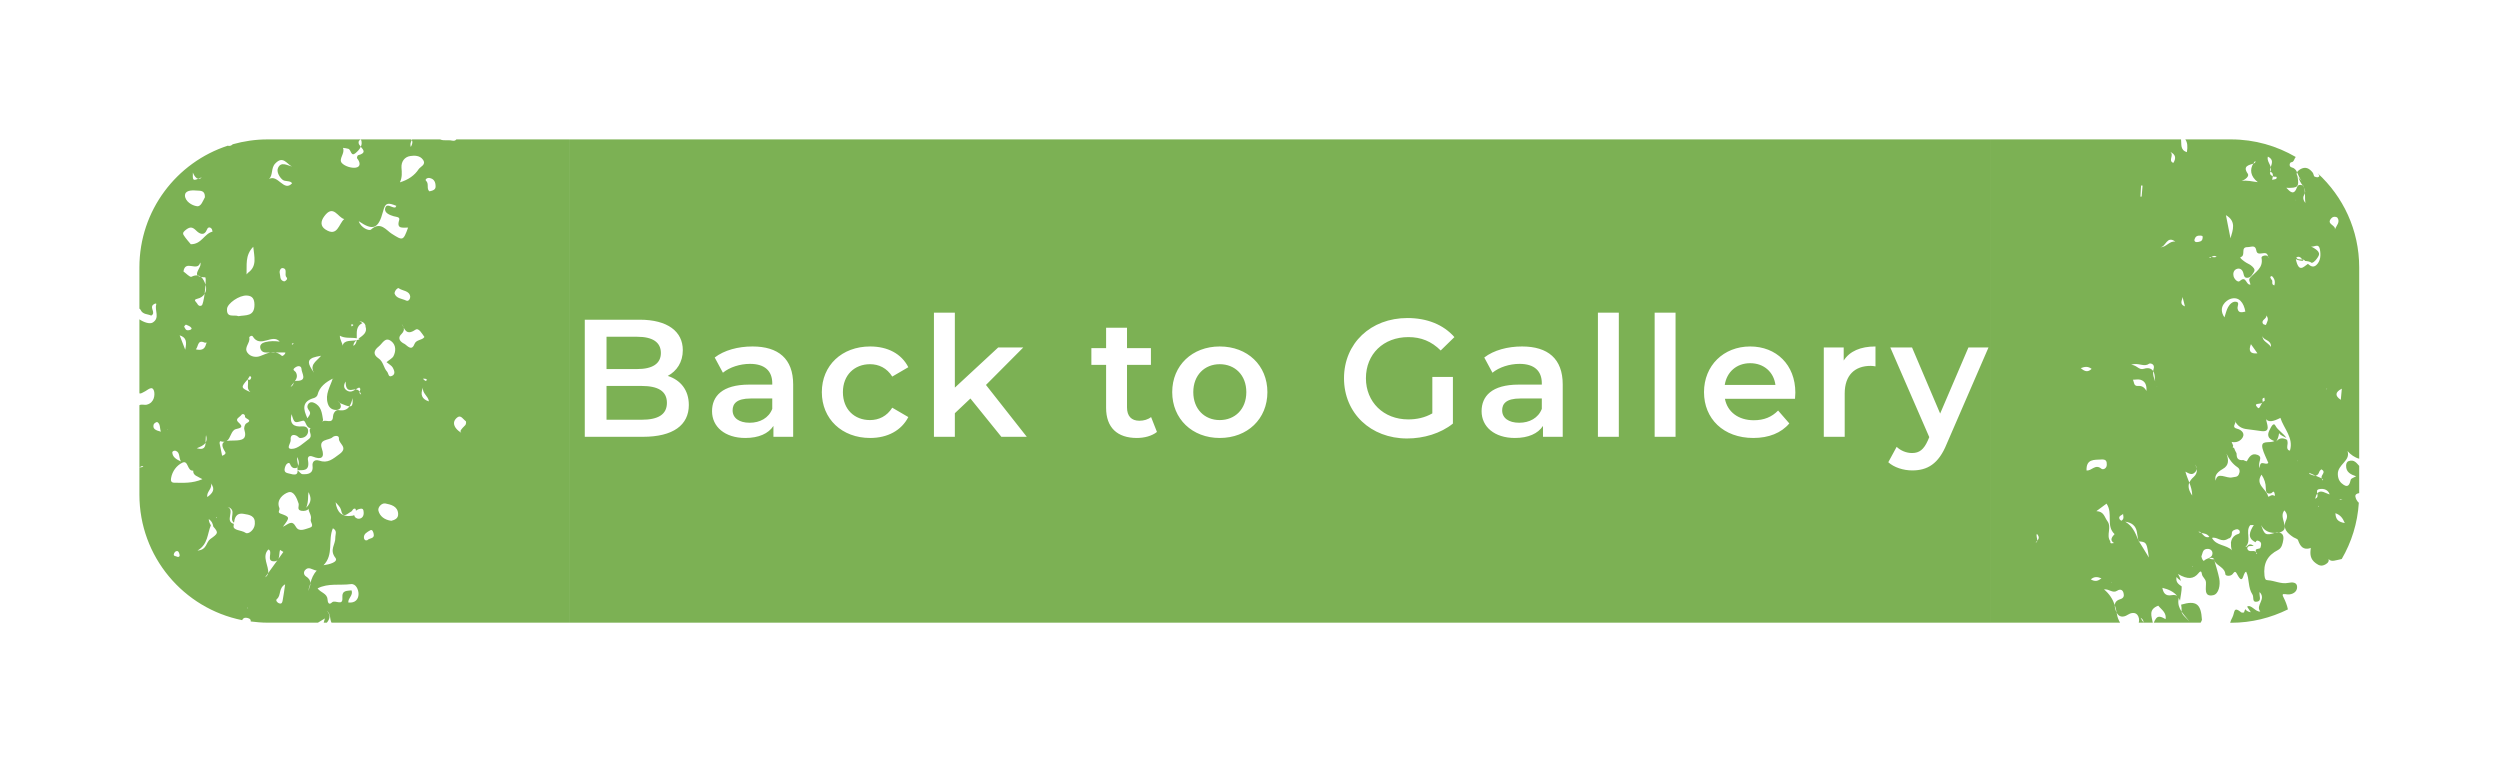
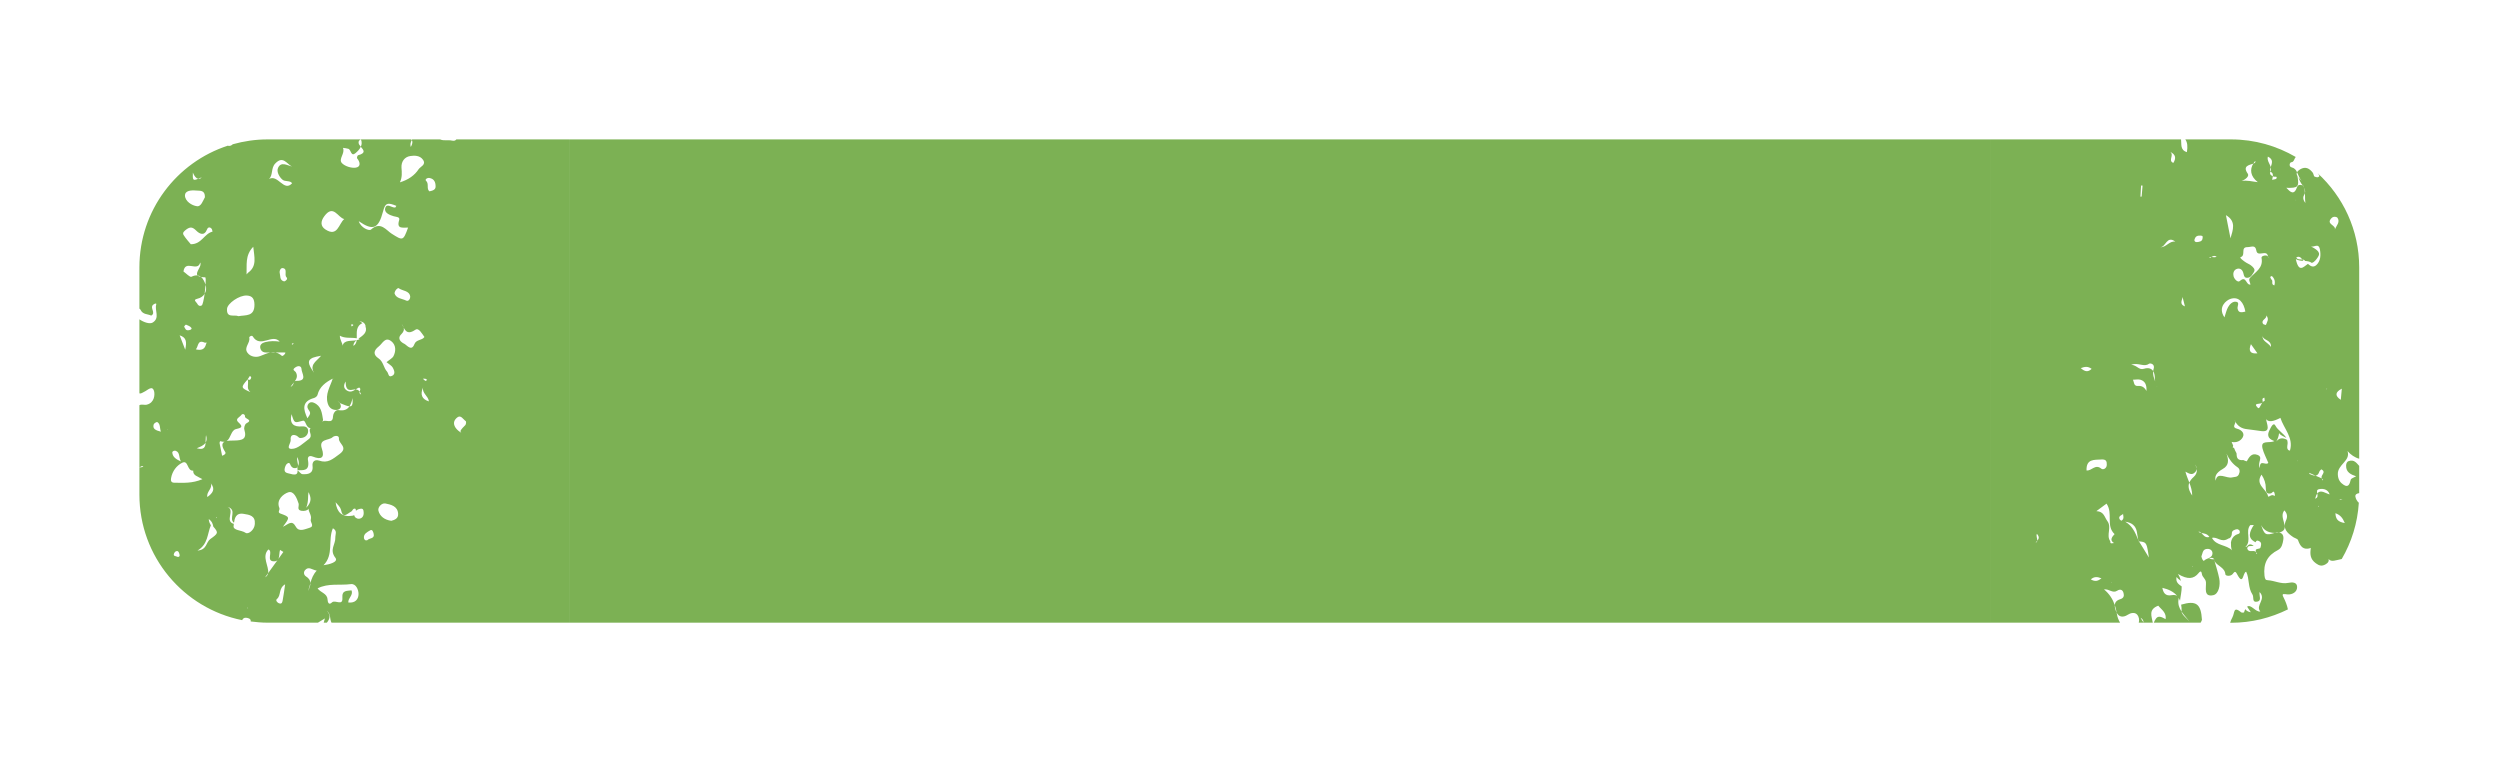
<svg xmlns="http://www.w3.org/2000/svg" width="269" height="82" viewBox="0 0 269 82" fill="none">
  <g filter="url(#filter0_d_344_389)">
    <path d="M37.1 7C37.02 7.12 36.88 7.18 36.64 7.13C36.22 7.03 35.74 7.18 35.36 7H32.35C32.35 7 32.32 7.05 32.31 7.07C32.42 7.23 32.39 7.49 32.2 7.82C32.11 7.53 32.19 7.3 32.31 7.07C32.29 7.04 32.26 7.02 32.23 7H26.84C26.96 7.31 26.93 7.57 26.82 7.79C27.11 8.13 27.44 8.47 26.52 8.71C26.46 8.73 26.38 8.98 26.42 9.03C26.76 9.44 26.85 9.95 26.28 10.04C25.81 10.11 25.11 9.89 24.79 9.55C24.38 9.11 25.17 8.5 24.9 7.91C25.09 7.94 25.29 7.95 25.48 8.01C25.79 8.1 25.75 8.91 26.26 8.47C26.47 8.29 26.7 8.07 26.82 7.79C26.75 7.7 26.68 7.61 26.63 7.53C26.54 7.34 26.55 7.13 26.83 7H16.77C15.48 7 14.24 7.19 13.05 7.52C12.9 7.66 12.75 7.73 12.55 7.69C12.54 7.69 12.54 7.68 12.53 7.67C7 9.46 3 14.65 3 20.77V25.21C3.05 25.23 3.09 25.27 3.12 25.33C3.37 25.87 3.9 25.77 4.27 25.96C4.36 25.89 4.4 25.87 4.42 25.84C4.67 25.49 4.03 25.01 4.6 24.71C4.61 24.7 4.87 24.57 4.81 24.77C4.62 25.41 5.23 26.2 4.44 26.7C4.13 26.9 3.48 26.69 3 26.36V34.32C3.16 34.39 3.34 34.24 3.51 34.16C3.88 34 4.39 33.4 4.58 34.1C4.67 34.44 4.64 35.33 3.8 35.54C3.55 35.61 3.23 35.46 3 35.6V42.29H3.04C3.15 42.19 3.27 42.11 3.43 42.17C3.34 42.26 3.23 42.29 3.1 42.29H3.04C3.04 42.29 3.01 42.32 3 42.34V45.23C3 51.91 7.76 57.47 14.06 58.73C14.12 58.55 14.29 58.45 14.47 58.47C14.65 58.48 15 58.56 14.98 58.82C14.98 58.84 14.97 58.85 14.97 58.87C15.56 58.94 16.16 59 16.77 59H22.21C22.43 58.86 22.68 58.72 22.96 58.54C22.88 58.8 22.85 58.93 22.83 59H23.17C23.49 58.6 23.62 58.21 23.16 57.71C23.63 58.08 23.45 58.6 23.67 59H49.23V7H37.1ZM31.2 10.04C31.16 9.38 31.54 8.88 32.14 8.79C32.58 8.72 33.19 8.71 33.52 9.2C33.88 9.73 33.24 9.92 33.05 10.2C32.61 10.88 31.92 11.35 31.03 11.62C31.29 11.08 31.24 10.56 31.2 10.04ZM32.14 23.91C32.16 24.09 31.99 24.48 31.7 24.34C31.25 24.12 30.62 24.13 30.45 23.56C30.49 23.22 30.81 22.94 30.9 23.01C31.31 23.32 32.05 23.25 32.14 23.91ZM29.21 14.77C29.24 14.65 29.27 14.55 29.3 14.46C29.52 13.82 29.79 13.8 30.65 14.15C30.61 14.2 30.58 14.27 30.55 14.31C30.54 14.32 30.52 14.33 30.51 14.33C30.14 14.37 29.61 13.8 29.45 14.4C29.31 14.91 29.96 15.15 30.37 15.27C30.67 15.35 31.06 15.33 30.95 15.69C30.63 16.71 31.4 16.46 31.91 16.49C31.38 17.95 31.34 17.9 30.15 17.15C29.56 16.79 28.96 15.77 27.92 16.7C27.72 16.88 26.83 16.52 26.6 15.8C28.14 16.86 28.72 16.62 29.21 14.77ZM27 26.77C26.91 26.7 26.81 26.63 26.68 26.56C27.25 26.64 27.31 26.95 27.35 27.14C27.33 27.12 27.32 27.1 27.31 27.08C27.59 27.77 27.04 28.1 26.57 28.44C26.62 28.45 26.67 28.46 26.71 28.48C26.62 28.54 26.5 28.58 26.38 28.6C26.35 28.85 26.27 29.07 26.03 29.22C26.01 28.97 26.15 28.78 26.36 28.61C25.78 28.72 25.02 28.55 24.86 29.2C24.85 28.89 24.55 28.53 24.57 28.12C25.1 28.44 25.75 28.29 26.39 28.4C26.4 27.81 26.26 27.1 27 26.77ZM26.27 33.9C25.98 34.08 25.69 34.26 25.31 34.01C24.95 33.77 24.96 33.45 25.18 33.05C25.22 33.6 25.24 34.12 26.02 33.92C26.11 33.9 26.19 33.89 26.27 33.9C26.39 33.82 26.51 33.74 26.64 33.7C26.85 33.81 26.75 33.98 26.7 34.14C26.76 34.22 26.82 34.32 26.86 34.45C26.66 34.37 26.67 34.26 26.7 34.14C26.59 33.98 26.44 33.91 26.27 33.9ZM25.88 26.89C25.93 26.9 25.98 26.94 26.03 26.97C25.97 27.02 25.91 27.07 25.85 27.13C25.82 27.06 25.79 27.01 25.79 26.95C25.79 26.93 25.85 26.88 25.88 26.89ZM22.9 15.26C23.88 13.93 24.36 15.43 25.04 15.57C24.44 16.07 24.33 17.56 23 16.68C22.48 16.33 22.48 15.82 22.9 15.26ZM23.92 32.68V32.7C23.92 32.7 23.88 32.7 23.87 32.71C23.86 32.72 23.84 32.72 23.84 32.72H23.85C23.85 32.72 23.86 32.71 23.87 32.71C23.88 32.7 23.9 32.69 23.92 32.68ZM21.32 30.73L21.41 30.64C21.47 30.59 21.56 30.54 21.66 30.49C21.88 30.41 22.17 30.34 22.55 30.28C22.29 30.6 21.92 30.86 21.73 31.18C21.67 31.29 21.63 31.41 21.62 31.54C21.62 31.58 21.62 31.62 21.63 31.67C21.64 31.8 21.69 31.95 21.79 32.11C21.43 31.6 21.24 31.25 21.24 30.99C21.24 30.89 21.27 30.8 21.32 30.73ZM21.8 34.82C21.94 34.78 22.13 34.63 22.16 34.5C22.38 33.6 23.06 33.12 23.8 32.74C23.53 33.61 22.96 34.41 23.27 35.42C23.42 35.93 23.79 36.11 24.18 36.11C24.6 36.1 24.83 35.8 24.56 35.37C24.55 35.36 24.54 35.36 24.53 35.35C24.46 35.27 24.39 35.19 24.32 35.11C24.4 35.18 24.47 35.26 24.55 35.34C24.55 35.34 24.56 35.36 24.56 35.37C25.07 35.58 25.39 35.71 25.6 35.72C25.76 35.48 25.86 35.17 25.94 34.83C25.95 35.03 25.95 35.19 25.94 35.32C25.94 35.38 25.93 35.42 25.92 35.46C25.91 35.51 25.9 35.55 25.88 35.58C25.83 35.69 25.75 35.73 25.6 35.72C25.38 36.05 25.04 36.23 24.44 36.13C24.04 36.07 23.84 36.57 23.83 36.8C23.82 37.76 22.93 37 22.68 37.41C22.71 37.33 22.77 37.23 22.76 37.16C22.63 36.44 22.59 35.68 21.76 35.33C21.52 35.23 21.35 35.27 21.2 35.43C21.06 35.6 21.03 35.82 21.15 36.01C21.45 36.44 21.45 36.48 21.08 37.01C20.64 36.07 20.42 35.2 21.8 34.82ZM24.09 52.02C24.43 52.46 23.47 52.73 22.81 52.82C23.94 51.68 23.26 50.13 23.82 48.84C24.33 49.13 24.07 49.51 24.08 49.85C24.12 50.56 23.41 51.16 24.09 52.02ZM22.32 41.56C21.89 41.42 21.57 41.65 21.63 42.15C21.73 42.99 21.09 43.05 20.55 43.02C20.35 43.01 20.22 42.73 20.02 42.63C20.03 42.9 19.95 43.1 19.57 43.05C19.5 43.05 19.41 43.03 19.31 43C18.92 42.89 18.52 42.92 18.64 42.37C18.69 42.18 18.78 41.94 18.94 41.86C19.21 41.7 19.22 42.03 19.33 42.17C19.51 42.39 19.73 42.43 19.99 42.31C19.98 42.3 19.98 42.29 19.98 42.28C20.02 42.24 20.04 42.19 20.06 42.15C20.1 41.89 19.92 41.61 19.98 41.18C20.04 41.3 20.08 41.42 20.11 41.52C20.18 41.77 20.16 41.96 20.06 42.15C20.05 42.2 20.04 42.25 20 42.31C20 42.41 20.02 42.51 20.02 42.6C20.63 42.58 21.35 42.73 21.14 41.53C21.08 41.22 21.2 40.95 21.66 41.13C22.56 41.49 22.97 41.27 22.63 40.27C22.27 39.19 23.38 39.42 23.79 39.04C23.96 38.88 24.5 38.79 24.47 39.19C24.41 39.74 25.53 40.13 24.53 40.86C23.8 41.39 23.28 41.89 22.33 41.56H22.32ZM20.95 46.64C21.24 45.86 21.09 45.4 21.21 44.95C21.39 45.43 21.66 45.9 20.95 46.64ZM18.84 21.85C18.98 21.99 18.81 22.22 18.57 22.28C18.06 22.15 18.19 21.69 18.1 21.38C18.04 21.15 18.2 20.79 18.45 20.85C18.99 20.96 18.54 21.55 18.84 21.85ZM19.28 39.32C19.23 38.94 19.42 38.67 19.89 38.87C20.04 38.93 20.16 39.13 20.29 39.13C20.71 39.14 21.06 38.91 21.14 38.53C21.21 38.14 21.04 37.84 20.5 37.88C19.65 37.95 19.11 37.65 19.37 36.56C19.69 37.59 19.67 37.51 20.59 37.27C20.93 37.18 20.87 38.04 21.42 38.06C21.1 38.41 21.74 38.86 21.22 39.25C20.64 39.67 20.06 40.29 19.39 40.3C18.71 40.31 19.32 39.67 19.28 39.32ZM19.27 33.61C19.38 33.45 19.52 33.29 19.64 33.14C19.56 33.3 19.53 33.53 19.27 33.61ZM19.78 31.53C20.13 31.29 20.43 31.4 20.44 31.7C20.45 32.16 21.14 33 19.89 32.98C19.81 32.97 19.75 33 19.71 33.04C19.92 32.75 20.05 32.46 19.84 32.07C19.75 31.89 19.35 31.82 19.78 31.53ZM19.57 29C19.57 29 19.48 29.06 19.44 29.09C19.42 29.06 19.39 29.01 19.39 29.01C19.44 28.97 19.5 28.93 19.55 28.9C19.56 28.93 19.57 28.97 19.57 29ZM17.62 9.59C18.45 8.72 18.84 9.62 19.41 9.92C18.88 9.78 18.24 9.36 17.92 10.06C17.73 10.47 18.05 11.04 18.39 11.33C18.66 11.58 19.23 11.39 19.43 11.72C18.54 12.7 17.92 10.72 16.94 11.26C17.4 10.85 17.13 10.09 17.62 9.59ZM15.25 18.55C15.36 19.65 15.68 20.63 14.7 21.34C14.63 21.39 14.59 21.47 14.53 21.53C14.58 20.54 14.34 19.49 15.25 18.55ZM14.58 23.8C15.16 23.84 15.37 24.15 15.38 24.79C15.38 26.09 14.44 25.88 13.66 26.02C13.19 25.82 12.35 26.27 12.43 25.22C12.47 24.66 13.74 23.74 14.58 23.8ZM14.64 32.83C14.77 33.15 14.61 33.51 14.7 33.84C14.72 33.9 14.75 33.97 14.79 34.03C14.83 34.08 14.88 34.13 14.94 34.19C13.9 33.73 13.89 33.69 14.64 32.83ZM14.62 32.79H14.63C14.63 32.79 14.64 32.8 14.65 32.81C14.73 32.69 14.81 32.57 14.89 32.45C14.94 32.5 15.04 32.56 15.03 32.6C15.02 32.66 15.01 32.71 14.99 32.75C14.93 32.87 14.83 32.93 14.65 32.81C14.65 32.81 14.65 32.82 14.64 32.82C14.63 32.81 14.63 32.8 14.62 32.79ZM10.68 44C11.21 44.64 10.88 45.07 10.31 45.48C10.18 44.91 10.91 44.56 10.68 44ZM8.75 10.57C8.92 10.99 9.13 11.2 9.32 11.24C9.43 11.2 9.55 11.15 9.7 11.08C9.59 11.22 9.46 11.27 9.32 11.24C8.73 11.48 8.73 11.36 8.75 10.57ZM9.08 12.5C9.54 12.54 10.06 12.43 10.05 13.22C9.85 13.56 9.65 14.25 9.2 14.19C8.64 14.12 7.92 13.66 7.9 13.04C7.89 12.52 8.55 12.45 9.08 12.5ZM8.05 16.69C8.47 16.38 8.73 16.43 9.11 16.81C9.43 17.13 9.97 17.47 10.28 16.68C10.37 16.44 10.58 16.4 10.76 16.6C10.83 16.67 10.83 16.81 10.87 16.92C9.97 17.14 9.7 18.29 8.53 18.28C8.31 18.01 7.99 17.67 7.75 17.28C7.6 17.02 7.84 16.86 8.05 16.69ZM10.17 29.03C10.03 29.63 9.62 29.72 9.07 29.59C9.36 29.3 9.23 28.51 10.01 28.86C10.08 28.89 10.17 28.86 10.25 28.86C10.22 28.92 10.18 28.97 10.17 29.03ZM10.12 39.63C10.1 40.1 9.96 40.46 9.17 40.23C9.52 40.09 9.93 39.94 10.12 39.63C10.14 39.36 10.12 39.06 10.17 38.82C10.28 39.18 10.24 39.43 10.12 39.63ZM9.63 21.8C9.45 21.76 9.33 21.71 9.26 21.64C9.08 21.61 8.86 21.65 8.6 21.78C8.44 21.86 8.01 21.4 7.74 21.21C7.93 19.88 9.27 21.31 9.54 20.25C9.77 20.63 8.97 21.3 9.26 21.64C9.41 21.66 9.53 21.72 9.63 21.8C9.75 21.82 9.89 21.84 10.08 21.84C10.14 21.84 10.15 22.19 10.12 22.64C10.22 22.96 10.2 23.32 10.02 23.61C9.93 24.24 9.81 24.8 9.71 24.86C9.45 25.01 9.29 24.82 9.21 24.65C9.14 24.51 8.72 24.26 9.22 24.15C9.61 24.06 9.87 23.86 10.02 23.61C10.06 23.28 10.1 22.94 10.12 22.64C10.03 22.38 9.89 22.01 9.63 21.8ZM8.37 27.52C7.95 27.62 7.93 27.32 7.81 27.14C7.81 27.11 7.97 26.93 8.01 26.93C8.22 27.02 8.48 27.11 8.59 27.28C8.69 27.42 8.45 27.51 8.37 27.52ZM7.93 29.63C7.66 28.94 7.51 28.55 7.33 28.08C8.06 28.32 8.11 28.76 7.93 29.63ZM6.92 40.51C7.39 40.71 7.2 41.15 7.47 41.66C6.84 41.38 6.58 41.11 6.54 40.71C6.52 40.55 6.75 40.45 6.92 40.51ZM4.54 37.66C4.58 37.54 4.86 37.38 4.92 37.41C5.28 37.63 5.17 38.04 5.31 38.45C4.73 38.3 4.39 38.14 4.54 37.66ZM6.01 38.2V38.16L6.1 38.19H6.01V38.2ZM7.04 51.9C6.95 51.84 6.78 51.85 6.72 51.76C6.7 51.74 6.69 51.7 6.7 51.65C6.73 51.46 6.89 51.26 7.11 51.3C7.2 51.31 7.3 51.54 7.32 51.68C7.33 51.72 7.33 51.77 7.33 51.8C7.3 51.91 7.2 51.96 7.04 51.9ZM6.75 43.94C6.39 43.94 6.36 43.69 6.41 43.43C6.54 42.7 7 42.09 7.61 41.79C8.29 41.46 8.11 42.71 8.79 42.64C8.76 43.18 9.25 43.24 9.78 43.56C8.67 44.03 7.71 43.95 6.75 43.94ZM10.63 50C10.16 50.33 10.28 51.17 9.25 51.24C10.4 50.56 10.3 49.43 10.69 48.52C10.58 48.35 10.48 48.14 10.46 47.85C10.82 48.1 10.91 48.4 10.95 48.66C11.54 49.33 11.47 49.4 10.63 50ZM11.31 47.75C11.31 47.75 11.27 47.73 11.27 47.72C11.27 47.69 11.28 47.66 11.29 47.63C11.3 47.64 11.33 47.65 11.33 47.66C11.33 47.69 11.32 47.72 11.31 47.75ZM11.9 41.04C11.81 40.59 11.71 40.15 11.63 39.7C11.61 39.63 11.66 39.55 11.68 39.47C11.88 39.53 12.03 39.54 12.16 39.53C11.88 39.67 11.8 39.97 12.23 40.63C12.33 40.78 12.21 40.94 11.9 41.04ZM13.39 38.17C13.89 38.05 14.26 37.98 13.66 37.45C13.23 37.07 13.8 36.89 13.95 36.67C14.11 36.43 14.39 36.61 14.36 36.81C14.32 37.09 15.3 37.15 14.5 37.56C14.35 37.64 14.23 38.03 14.29 38.22C14.6 39.25 14.09 39.39 13.19 39.4C12.94 39.41 12.64 39.4 12.39 39.45C12.84 39.17 12.84 38.31 13.39 38.17ZM14.61 57.43L14.66 57.37L14.69 57.44H14.61V57.43ZM14.42 49.33C13.98 49.02 13.02 49.1 13.14 48.55C13.15 48.5 13.15 48.44 13.16 48.37C12.13 48.08 13.34 46.91 12.48 46.54C13.57 46.85 12.56 47.82 13.18 48.25C13.24 47.79 13.37 47.15 14.21 47.29C14.86 47.39 15.49 47.49 15.42 48.38C15.39 49.02 14.71 49.54 14.42 49.33ZM14.63 29.96C14.2 29.38 14.95 28.91 14.82 28.34C14.79 28.21 15.1 28.05 15.19 28.19C16.01 29.53 17.3 27.84 18.1 28.76C17.62 28.69 17.05 28.67 16.51 28.82C16.2 28.9 15.95 29.09 16 29.41C16.06 29.77 16.31 29.95 16.71 29.93H17.08C17.26 29.89 17.45 29.88 17.64 29.92C17.99 29.92 18.35 29.93 18.71 29.93C18.69 30.15 18.39 30.35 18.33 30.29C18.09 30.08 17.86 29.97 17.64 29.92C17.45 29.92 17.26 29.92 17.08 29.93C16.73 30 16.37 30.17 16 30.31C15.61 30.47 14.97 30.43 14.63 29.96ZM16.52 54.12C16.62 53.99 16.73 53.83 16.85 53.67C16.97 52.96 16.12 51.87 16.88 51.12C17.43 51.34 16.57 52.4 17.49 52.4C17.66 52.4 17.78 52.35 17.86 52.27C17.49 52.79 17.14 53.27 16.85 53.67C16.82 53.85 16.72 54.01 16.52 54.12ZM18.42 56.57C18.39 56.75 18.35 57.03 18.04 56.92C17.82 56.85 17.63 56.59 17.79 56.46C18.28 56.06 17.93 55.32 18.68 54.87C18.58 55.54 18.52 56.06 18.42 56.57ZM17.96 52.13C18.08 51.87 18.04 51.46 18.13 51.17C18.25 51.25 18.37 51.32 18.49 51.39C18.31 51.64 18.14 51.89 17.96 52.13ZM19.83 48.67C19.4 47.89 19.04 48.41 18.44 48.68C19.21 47.65 19.22 47.64 18.18 47.26C17.8 47.13 18.15 46.88 18.06 46.66C17.69 45.77 18.5 45.15 19 44.98C19.61 44.76 19.94 45.6 20.13 46.18C20.21 46.45 19.9 46.86 20.42 46.96C20.78 47.02 21.1 46.92 21.22 46.73C21.14 47.03 21.58 47.44 21.44 47.9C21.35 48.19 21.91 48.63 21.28 48.8C20.79 48.94 20.17 49.28 19.83 48.67ZM21.4 54.73C21.41 55 21.29 55.29 21.15 55.59C21.25 55.31 21.32 55.02 21.4 54.73C21.39 54.47 21.26 54.23 20.91 54.01C20.72 53.89 20.62 53.6 20.82 53.35C21.21 52.9 21.57 53.31 22.08 53.4C21.7 53.8 21.53 54.26 21.4 54.73ZM25.48 56.83C25.43 56.34 26.04 56.07 25.82 55.52C25.34 55.6 24.78 55.47 24.84 56.32C24.91 57.27 24.06 56.49 23.72 56.82C23.38 57.15 23.26 56.82 23.24 56.48C23.2 55.85 22.5 55.77 22.17 55.31C23.32 54.72 24.57 55.01 25.75 54.85C26.3 54.78 26.58 55.45 26.58 55.92C26.57 56.48 26.23 56.91 25.48 56.83ZM26.61 47.82C26.39 47.83 26.14 47.66 26.11 47.42C26.06 47.45 26.01 47.48 25.94 47.49C24.8 47.68 24.25 47.12 24.11 46.04C24.34 46.28 24.64 46.62 24.68 46.82C24.89 47.89 25.37 47.26 25.78 47.05C25.94 46.97 25.97 46.66 26.23 46.74C26.27 46.76 26.3 46.86 26.3 46.96C26.43 46.84 26.59 46.77 26.79 46.74C26.87 46.73 26.93 46.73 26.97 46.75C26.98 46.75 26.98 46.76 26.99 46.76C27.01 46.77 27.02 46.77 27.03 46.78C27.11 46.86 27.12 46.99 27.13 47.12C27.16 47.5 26.99 47.79 26.61 47.82ZM27.53 50.12C27.29 50.21 27.18 50.04 27.16 49.89C27.11 49.43 27.52 49.25 27.82 49.07C28.06 48.92 28.15 49.21 28.2 49.41C28.36 50 27.74 49.87 27.53 50.12ZM28.75 29.28C29.17 28.96 29.44 28.18 30.12 28.73C30.61 29.12 30.62 29.77 30.34 30.32C30.22 30.55 29.91 30.7 29.59 30.97C29.86 31.2 30.15 31.34 30.27 31.57C30.41 31.84 30.59 32.25 30.19 32.44C29.77 32.65 29.82 32.18 29.65 31.99C29.26 31.56 29.26 30.92 28.73 30.56C28.14 30.17 28.18 29.73 28.75 29.28ZM30.11 48.04C29.36 47.94 28.87 47.54 28.72 46.96C28.62 46.58 29.07 46.11 29.45 46.17C30.05 46.29 30.79 46.45 30.84 47.28C30.87 47.81 30.45 47.94 30.11 48.04ZM32.59 29.03C32.28 29.85 31.78 29.14 31.52 29C31.19 28.85 30.67 28.46 31.19 27.95C31.44 27.7 31.5 27.48 31.44 27.26C31.36 27.12 31.3 26.96 31.22 26.84C31.32 26.98 31.4 27.12 31.44 27.26C31.66 27.67 31.93 28.01 32.7 27.48C33.06 27.23 33.4 27.9 33.67 28.26C33.4 28.65 32.79 28.51 32.59 29.03ZM33.79 32.76C33.85 32.77 33.9 32.84 33.96 32.88C33.9 32.92 33.81 33 33.78 32.99C33.68 32.93 33.59 32.83 33.5 32.75C33.59 32.75 33.69 32.74 33.79 32.76ZM33.53 33.67C33.37 34.3 34.09 34.6 34.15 35.19C33.39 34.957 33.183 34.45 33.53 33.67ZM34.21 12.59C33.85 12.32 34.2 11.78 33.84 11.45C33.69 11.31 33.97 11.11 34.21 11.15C34.73 11.24 34.87 11.62 34.87 12.06C34.88 12.41 34.58 12.51 34.21 12.59ZM38.07 37.74C37.58 38.24 37.44 38.37 37.64 38.57C37.44 38.45 37.21 38.29 37.03 38.04C36.66 37.5 36.93 37.13 37.21 36.91C37.59 36.61 37.84 37.13 38.12 37.32C38.18 37.36 38.15 37.65 38.07 37.74Z" fill="#7CB154" />
    <rect width="153" height="52" transform="translate(49.23 7)" fill="#7CB154" />
-     <path d="M59.85 32.448C61.2 32.88 62.118 33.942 62.118 35.58C62.118 37.74 60.426 39 57.186 39H50.922V26.4H56.826C59.85 26.4 61.47 27.678 61.47 29.676C61.47 30.972 60.822 31.926 59.85 32.448ZM56.574 28.236H53.262V31.71H56.574C58.194 31.71 59.112 31.134 59.112 29.982C59.112 28.812 58.194 28.236 56.574 28.236ZM57.042 37.164C58.806 37.164 59.76 36.606 59.76 35.346C59.76 34.086 58.806 33.528 57.042 33.528H53.262V37.164H57.042ZM68.971 29.28C71.743 29.28 73.345 30.594 73.345 33.366V39H71.221V37.83C70.681 38.658 69.637 39.126 68.197 39.126C66.001 39.126 64.615 37.92 64.615 36.246C64.615 34.644 65.695 33.384 68.611 33.384H71.095V33.24C71.095 31.926 70.303 31.152 68.701 31.152C67.621 31.152 66.505 31.512 65.785 32.106L64.903 30.468C65.929 29.676 67.423 29.28 68.971 29.28ZM68.665 37.488C69.763 37.488 70.717 36.984 71.095 35.994V34.878H68.773C67.243 34.878 66.829 35.454 66.829 36.156C66.829 36.966 67.513 37.488 68.665 37.488ZM81.631 39.126C78.589 39.126 76.429 37.074 76.429 34.194C76.429 31.314 78.589 29.28 81.631 29.28C83.503 29.28 84.997 30.054 85.735 31.512L84.007 32.52C83.431 31.602 82.567 31.188 81.613 31.188C79.957 31.188 78.697 32.34 78.697 34.194C78.697 36.066 79.957 37.2 81.613 37.2C82.567 37.2 83.431 36.786 84.007 35.868L85.735 36.876C84.997 38.316 83.503 39.126 81.631 39.126ZM95.746 39L92.416 34.878L90.742 36.462V39H88.492V25.644H90.742V33.708L95.404 29.388H98.104L94.09 33.42L98.482 39H95.746ZM111.858 36.876L112.488 38.478C111.948 38.91 111.138 39.126 110.328 39.126C108.222 39.126 107.016 38.01 107.016 35.886V31.26H105.432V29.46H107.016V27.264H109.266V29.46H111.84V31.26H109.266V35.832C109.266 36.768 109.734 37.272 110.598 37.272C111.066 37.272 111.516 37.146 111.858 36.876ZM119.242 39.126C116.29 39.126 114.13 37.074 114.13 34.194C114.13 31.314 116.29 29.28 119.242 29.28C122.23 29.28 124.372 31.314 124.372 34.194C124.372 37.074 122.23 39.126 119.242 39.126ZM119.242 37.2C120.88 37.2 122.104 36.03 122.104 34.194C122.104 32.358 120.88 31.188 119.242 31.188C117.622 31.188 116.398 32.358 116.398 34.194C116.398 36.03 117.622 37.2 119.242 37.2ZM142.119 36.48V32.556H144.333V37.578C143.019 38.64 141.183 39.18 139.401 39.18C135.495 39.18 132.615 36.462 132.615 32.7C132.615 28.938 135.495 26.22 139.437 26.22C141.543 26.22 143.307 26.922 144.495 28.272L143.019 29.712C142.029 28.722 140.895 28.272 139.545 28.272C136.863 28.272 134.973 30.09 134.973 32.7C134.973 35.256 136.863 37.128 139.527 37.128C140.427 37.128 141.309 36.948 142.119 36.48ZM151.775 29.28C154.547 29.28 156.149 30.594 156.149 33.366V39H154.025V37.83C153.485 38.658 152.441 39.126 151.001 39.126C148.805 39.126 147.419 37.92 147.419 36.246C147.419 34.644 148.499 33.384 151.415 33.384H153.899V33.24C153.899 31.926 153.107 31.152 151.505 31.152C150.425 31.152 149.309 31.512 148.589 32.106L147.707 30.468C148.733 29.676 150.227 29.28 151.775 29.28ZM151.469 37.488C152.567 37.488 153.521 36.984 153.899 35.994V34.878H151.577C150.047 34.878 149.633 35.454 149.633 36.156C149.633 36.966 150.317 37.488 151.469 37.488ZM159.936 39V25.644H162.186V39H159.936ZM166.04 39V25.644H168.29V39H166.04ZM181.179 34.248C181.179 34.428 181.161 34.698 181.143 34.914H173.601C173.871 36.318 175.041 37.218 176.715 37.218C177.795 37.218 178.641 36.876 179.325 36.174L180.531 37.56C179.667 38.586 178.317 39.126 176.661 39.126C173.439 39.126 171.351 37.056 171.351 34.194C171.351 31.332 173.457 29.28 176.319 29.28C179.127 29.28 181.179 31.242 181.179 34.248ZM176.319 31.08C174.861 31.08 173.799 32.016 173.583 33.42H179.037C178.857 32.034 177.795 31.08 176.319 31.08ZM186.382 30.792C187.03 29.784 188.2 29.28 189.802 29.28V31.422C189.604 31.386 189.442 31.368 189.28 31.368C187.57 31.368 186.49 32.376 186.49 34.338V39H184.24V29.388H186.382V30.792ZM199.802 29.388H201.962L197.462 39.774C196.58 41.952 195.356 42.618 193.754 42.618C192.8 42.618 191.792 42.294 191.18 41.736L192.08 40.08C192.512 40.494 193.124 40.746 193.736 40.746C194.528 40.746 194.996 40.368 195.428 39.414L195.59 39.036L191.396 29.388H193.736L196.76 36.498L199.802 29.388Z" fill="white" />
    <path d="M241.85 41.35V20.77C241.85 16.75 240.12 13.15 237.37 10.63C237.43 10.69 237.47 10.75 237.51 10.81C237.53 10.85 237.55 10.89 237.57 10.94C237.45 11.15 237.21 11.07 237.05 11C236.95 10.96 236.95 10.72 236.86 10.59C236.5 10.12 236.07 9.87 235.48 10.23C235.32 10.33 235.22 10.43 235.16 10.53C235.3 10.81 235.39 11.15 235.66 11.46C235.52 11.32 235.39 11.19 235.3 11.07C235.42 11.39 235.55 11.7 235.78 11.96C235.79 11.96 235.8 11.97 235.82 11.97C235.86 12.05 235.89 12.13 235.91 12.2C236 12.38 236.07 12.57 236.01 12.78C236.01 12.87 236.02 12.97 236.02 13.07C236.02 13.31 236.02 13.56 236.06 13.84C235.73 13.41 235.82 13.15 235.96 12.9C235.98 12.86 236 12.82 236.01 12.78C236.01 12.58 235.97 12.39 235.91 12.2C235.88 12.13 235.84 12.06 235.8 11.99C235.8 11.98 235.79 11.97 235.78 11.96C235.6 11.89 235.41 11.86 235.28 11.96C235.23 12 235.2 12.05 235.17 12.12C234.84 13.07 234.44 12.67 234.01 12.21C235.27 12.24 235.41 12.13 235.21 10.95C235.12 10.8 235.09 10.67 235.16 10.53C235.05 10.28 234.89 10.08 234.56 10C234.26 9.92 234.35 9.46 234.57 9.45C234.83 9.44 234.87 9.05 235.02 8.89C232.98 7.7 230.61 7 228.08 7H223.14C223.37 7.33 223.41 7.76 223.31 8.37C222.56 8.14 222.75 7.51 222.68 7H202.23V59H216.12C215.96 58.72 215.83 58.42 215.78 58.06C215.78 58.01 215.76 57.96 215.75 57.91C215.75 57.9 215.74 57.89 215.73 57.88C215.63 57.64 215.53 57.35 215.55 57.1C215.33 56.48 214.98 55.9 214.39 55.42C214.96 55.35 215.32 55.88 215.81 55.56C216.1 55.37 216.39 55.42 216.49 55.8C216.57 56.1 216.53 56.35 216.15 56.47C215.72 56.6 215.57 56.83 215.55 57.1C215.64 57.36 215.7 57.64 215.75 57.91C215.97 58.37 216.41 58.5 216.96 58.14C217.23 57.96 217.72 57.82 217.99 58.17C218.16 58.4 218.21 58.72 218.13 59H218.65V58.97C218.52 58.81 218.41 58.65 218.33 58.47C218.53 58.58 218.63 58.74 218.65 58.97L218.68 59H219.64C219.52 58.31 219.14 57.58 220.23 57.17C220.26 57.22 220.3 57.26 220.35 57.31C220.65 57.64 221.12 57.97 221.02 58.62C220.81 58.51 220.57 58.36 220.35 58.36C220.26 58.36 220.17 58.38 220.09 58.45C220.05 58.48 220.01 58.52 219.97 58.58C219.87 58.72 219.8 58.86 219.75 59H224.79C224.85 58.9 224.89 58.8 224.93 58.7C224.83 56.97 224.32 56.58 222.69 57.06C222.73 57.28 222.75 57.51 222.74 57.77V57.81C222.99 58.19 223.32 58.52 223.59 58.89C223.3 58.53 222.77 58.16 222.74 57.81C222.49 57.43 222.32 57.01 222.41 56.48C222.42 56.41 222.42 56.36 222.4 56.31C222.47 56.41 222.53 56.53 222.57 56.65C222.62 56.15 222.76 55.65 222.75 55.1C222.39 54.85 222.08 54.63 222.2 54.08C222.31 54.25 222.49 54.37 222.67 54.5C222.6 54.26 222.51 54.02 222.35 53.76C223.39 54.38 224.05 54.32 224.58 53.65C224.84 53.33 224.89 53.57 224.93 53.79C224.98 54.11 225.32 54.26 225.36 54.64C225.41 55.2 225.06 56.28 226.15 56.04C226.74 55.91 226.93 54.95 226.79 54.24C226.66 53.6 226.46 52.98 226.28 52.36C226.26 52.3 226.23 52.24 226.21 52.18H226.12C225.95 52.18 225.82 52.14 225.7 52.05C225.67 52.06 225.63 52.07 225.59 52.08C225.43 52.15 225.27 52.21 225.16 52.33C225.07 52.42 224.91 52.1 224.87 51.87C225.02 51.55 224.97 51.04 225.56 51.06C225.83 51.06 226.05 51.24 226.06 51.5C226.07 51.81 225.89 51.94 225.68 52.04C225.69 52.04 225.7 52.05 225.7 52.05C225.93 52.01 226.15 51.98 226.23 52.18C226.25 52.24 226.27 52.3 226.28 52.36C226.55 52.91 227.4 53.04 227.45 53.8C227.46 53.97 227.98 54.05 228.22 53.78C228.4 53.57 228.5 53.36 228.71 53.78C229.41 55.12 229.31 53.56 229.69 53.52C230.06 54.29 229.86 55.22 230.37 55.98C230.54 56.24 230.28 56.85 230.87 56.74C231.39 56.64 231.07 56.13 231.13 55.7C231.9 56.49 230.64 57.13 231.21 57.8C230.69 57.88 230.21 56.97 229.79 57.28C229.9 57.44 230.03 57.64 230.19 57.88C229.83 57.81 229.67 57.68 229.6 57.54C229.55 57.63 229.5 57.74 229.46 57.89C229.45 57.92 229.22 57.94 229.16 57.89C228.28 57.18 228.48 57.91 228.21 58.42C228.08 58.66 228 58.85 227.97 59.01H228.08C230.27 59.01 232.34 58.48 234.18 57.57C234.09 57.13 233.92 56.69 233.69 56.24C233.45 55.79 233.83 55.94 234.15 55.96C234.66 55.99 235.18 55.7 235.17 55.16C235.16 54.62 234.64 54.63 234.2 54.72C233.44 54.87 232.74 54.47 232 54.43C231.78 54.42 231.71 54.33 231.66 53.95C231.52 52.62 231.96 51.77 233.13 51.17C233.52 50.97 233.62 50.48 233.68 50.1C233.76 49.63 233.58 49.35 233.22 49.3C233.09 49.34 232.94 49.35 232.77 49.35C232.94 49.3 233.09 49.29 233.22 49.3C233.28 49.29 233.34 49.27 233.39 49.26C234.49 48.85 233.13 47.7 233.8 46.92C234.1 47.24 234.16 47.59 233.99 47.96C233.57 48.86 234.09 49.35 234.76 49.8C234.93 49.91 235.22 49.97 235.27 50.12C235.5 50.78 235.82 51.23 236.63 50.97C236.64 50.97 236.65 50.95 236.65 50.93C236.55 51.58 236.54 52.15 237.2 52.62C237.56 52.88 237.82 52.94 238.2 52.74C238.52 52.57 238.61 52.37 238.56 52.15C238.84 52.52 239.34 52.27 239.97 52.15C241.02 50.35 241.67 48.3 241.81 46.1C241.6 45.91 241.48 45.67 241.44 45.43C241.4 45.19 241.63 45.09 241.85 45.06V42.13C241.56 41.81 241.3 41.42 240.73 41.61C240.5 41.69 240.45 41.89 240.44 42.11C240.43 42.81 240.93 43.05 241.52 43.25C241.3 43.38 240.97 43.47 240.94 43.62C240.83 44.06 240.7 44.51 240.18 44.17C239.86 43.96 239.57 43.66 239.55 43.04C239.51 41.96 240.96 41.6 240.59 40.53C240.92 40.92 241.39 41.24 241.85 41.36V41.35ZM207.21 50.18C207.2 50.27 207.15 50.35 207.03 50.4C207.07 50.33 207.14 50.26 207.21 50.18C207.24 49.97 207.06 49.68 207.17 49.44C207.49 49.79 207.36 50.01 207.21 50.18ZM211.89 31.61C212.36 31.43 212.68 31.41 213.06 31.69C212.67 32.06 212.35 32.01 211.89 31.61ZM214.12 41.44C214.63 41.41 214.7 41.65 214.69 42.01C214.69 42.4 214.3 42.59 214.1 42.43C213.45 41.88 213.05 42.7 212.51 42.62C212.47 41.36 213.32 41.49 214.12 41.44ZM212.97 54.34C213.35 54.02 213.66 54.05 214.12 54.23C213.74 54.52 213.44 54.62 212.97 54.34ZM215.2 54.7L215.23 54.61V54.71L215.2 54.7ZM215.47 50.43C215.39 50.44 215.31 50.46 215.23 50.46C215 50.48 215.11 50.29 215.06 50.23C214.59 49.55 215.27 48.75 214.74 48.05C214.43 47.63 214.39 47.03 213.57 47C214.02 46.67 214.31 46.45 214.66 46.19C215.4 47.25 214.56 48.57 215.53 49.47C215.56 49.5 214.8 50.04 215.47 50.43ZM216.27 48.03C216.27 48.03 216.13 47.96 216.09 47.9C215.83 47.5 216.42 47.41 216.45 47.28C216.41 47.43 216.64 47.8 216.27 48.03ZM218.38 11.96C218.44 11.96 218.49 11.97 218.54 11.97C218.51 12.36 218.48 12.75 218.44 13.15C218.4 13.15 218.35 13.16 218.31 13.16C218.33 12.76 218.36 12.36 218.38 11.96ZM218.63 51.02C218.46 50.75 218.31 50.5 218.15 50.25H218.12C218.1 50.19 218.08 50.13 218.06 50.06C217.89 49.66 217.74 49.25 217.46 48.86C217.28 48.6 217.03 48.35 216.67 48.13C217.06 48.19 217.33 48.31 217.51 48.46C218.01 48.87 217.93 49.53 218.07 50.06C218.09 50.12 218.11 50.18 218.14 50.23C218.14 50.24 218.15 50.25 218.15 50.25C218.87 50.32 218.97 50.35 219.14 51.45C219.17 51.61 219.19 51.79 219.22 51.99C218.99 51.62 218.8 51.31 218.63 51.02ZM217.5 32.86C217.77 32.86 218.06 32.79 218.31 32.86C218.81 33.01 219 33.41 218.96 34.07C218.72 33.64 218.44 33.5 218.07 33.53C217.56 33.57 217.65 33.12 217.5 32.86ZM219.67 32.1C219.67 32.04 219.67 31.99 219.68 31.93C219.5 31.65 219.17 31.53 218.69 31.68C218.12 31.85 218 31.32 217.31 31.24C218.13 30.98 218.69 31.54 219.23 31.14C219.35 31.05 219.91 31.15 219.73 31.7C219.7 31.78 219.69 31.85 219.68 31.93C219.8 32.12 219.86 32.37 219.86 32.68C219.86 32.8 219.87 32.91 219.89 33.03C219.78 32.72 219.67 32.42 219.67 32.1ZM220.1 33.62H220.09L220.08 33.61C220.07 33.59 220.06 33.57 220.06 33.55C220.07 33.57 220.08 33.59 220.09 33.61H220.13L220.1 33.62ZM221.85 9.53C221.23 9.28 222 8.66 221.5 8.34C222.08 8.59 222.19 9 221.85 9.53ZM222.07 18C221.4 17.9 221.1 18.63 220.45 18.6C221.07 18.57 221.13 17.3 222.07 18ZM222.26 56.12C222.12 56.02 221.9 56 221.68 56.04C220.96 56.18 220.76 55.73 220.67 55.25C221.35 55.41 221.9 55.68 222.26 56.12ZM232.02 8.85C232.66 9.16 232.46 9.58 232.33 9.98C232.35 10.07 232.36 10.16 232.35 10.26C232.34 10.33 232.32 10.4 232.28 10.48C232.51 10.55 232.57 10.7 232.56 10.88V10.96C232.56 10.96 232.62 10.99 232.66 11.01C232.77 11.05 233.07 10.91 232.94 11.21C232.9 11.3 232.64 11.3 232.48 11.35C232.5 11.25 232.52 11.16 232.54 11.07C232.55 11.03 232.55 11 232.56 10.96C232.36 10.88 232.2 10.77 232.28 10.49C232.23 10.32 232.28 10.16 232.33 9.98C232.26 9.71 232.06 9.45 232.01 9.17C231.99 9.07 231.99 8.96 232.02 8.85ZM232.43 22.1C232.34 22.03 232.32 21.89 232.26 21.78C232.29 21.78 232.32 21.78 232.35 21.76C232.38 21.74 232.44 21.69 232.44 21.69C232.75 21.97 232.84 22.3 232.72 22.71C232.32 22.6 232.62 22.26 232.43 22.1ZM231.65 34.79C231.66 34.92 231.7 35.12 231.67 35.13C231.58 35.16 231.51 35.22 231.44 35.3C231.46 35.28 231.47 35.26 231.47 35.24C231.49 35.11 231.3 34.86 231.65 34.79ZM231.85 25.93C232.2 26.36 231.92 26.65 231.81 26.97C231.71 26.93 231.54 26.92 231.5 26.84C231.24 26.41 231.95 26.32 231.85 25.93ZM231.45 28.1C231.45 28.66 232.4 28.49 232.36 29.33C232 28.82 231.39 28.72 231.45 28.1ZM229.86 10.69C229.26 9.84 230.03 9.76 230.45 9.61C230.51 9.51 230.58 9.41 230.66 9.32C230.73 9.47 230.62 9.55 230.45 9.61C230.08 10.22 230.11 10.95 230.94 11.6C230.38 11.55 229.8 11.36 229.19 11.48C229.61 11.32 230.05 10.96 229.86 10.69ZM228.62 20.96C229 20.79 229.28 21 229.38 21.37C229.46 21.65 229.47 21.96 229.9 21.88C230.24 21.82 230.35 21.51 230.51 21.29C230.72 20.98 230.44 20.75 230.22 20.57C230.07 20.44 229.86 20.37 229.69 20.26C229.43 20.1 228.92 19.72 229.09 19.67C229.7 19.48 229.02 18.58 229.84 18.59C230.25 18.59 230.67 18.3 230.78 18.95C230.9 19.73 231.9 18.79 232.03 19.57C232.04 19.58 232.04 19.59 232.04 19.6C232.04 19.6 232.047 19.603 232.06 19.61C232.11 19.66 232.14 19.74 232.19 19.81C232.14 19.74 232.07 19.67 232.04 19.6C231.99 19.55 231.91 19.5 231.84 19.49C231.61 19.46 231.31 19.58 231.34 19.75C231.56 20.85 230.66 21.27 230.09 21.91C229.91 22.12 230.12 22.38 230.15 22.62C229.64 22.7 229.72 21.6 229 22.24C228.79 22.43 228.41 22.04 228.33 21.72C228.26 21.43 228.33 21.1 228.62 20.96ZM231.42 35.33C231.21 35.62 231.11 36.07 230.93 35.87C230.37 35.3 231.2 35.54 231.42 35.33ZM230.2 29.03C230.42 29.35 230.65 29.67 230.9 30.02C230.1 30.1 229.92 29.74 230.2 29.03ZM228 17.64C227.85 16.85 227.69 16.06 227.51 15.15C228.65 15.81 228.26 16.75 228 17.64ZM227.97 24.17C228.92 23.84 229.44 24.59 229.6 25.53C229.23 25.61 228.84 25.72 228.76 25.18C228.73 24.93 229.01 24.53 228.61 24.47C228.24 24.4 227.92 24.73 227.74 25.05C227.57 25.35 227.5 25.71 227.35 26.15C226.59 25.03 227.57 24.31 227.97 24.17ZM227.17 42.46C227.86 42.08 227.81 41.48 227.57 40.82C227.86 41.42 228.21 41.91 228.76 42.28C229.03 42.46 229.03 42.77 228.89 43.06C228.74 43.36 228.45 43.3 228.17 43.37C227.58 43.52 226.56 42.69 226.41 43.72C226.28 43.31 226.41 42.89 227.17 42.46ZM224.78 17.35C225.06 17.36 225.01 17.48 225 17.61C224.98 17.99 224.66 18.02 224.38 18.05C224.19 18.07 224.1 17.92 224.12 17.81C224.23 17.4 224.43 17.34 224.78 17.35ZM224.37 42.41C224.34 42.28 224.28 42.13 224.19 42C224.3 42.13 224.37 42.27 224.37 42.41ZM222.84 23.95C222.92 24.25 223 24.55 223.1 24.97C222.43 24.71 222.84 24.27 222.84 23.95ZM223.9 52.99L223.88 52.92L223.95 52.94L223.9 52.99ZM224.05 43.31C223.81 43.52 223.66 43.72 223.57 43.93C223.74 44.37 223.88 44.82 223.88 45.32C223.52 44.79 223.4 44.35 223.57 43.93C223.43 43.55 223.26 43.17 223.15 42.75C223.57 42.98 223.87 43.15 224.18 42.82C224.32 42.68 224.37 42.56 224.37 42.44C224.43 42.76 224.31 43.08 224.05 43.31ZM224.87 49.35C224.74 49.32 224.63 49.29 224.55 49.22C224.68 49.19 224.77 49.25 224.87 49.35C225.15 49.4 225.51 49.42 225.73 49.78C225.27 49.91 225.07 49.56 224.87 49.35ZM225.72 19.73C225.76 19.64 225.85 19.64 225.96 19.65C226.1 19.56 226.27 19.46 226.51 19.63C226.32 19.72 226.12 19.67 225.96 19.65C225.87 19.71 225.79 19.77 225.72 19.73ZM228.57 49.56C228.25 49.75 228.11 50.03 228.05 50.35C228.05 50.64 228.04 51.01 228.18 51.22C227.55 50.59 226.47 50.75 226.01 49.88C226.58 49.71 226.99 50.44 227.76 49.96C227.82 49.92 227.87 49.91 227.91 49.91C228.06 49.79 228.15 49.63 228.15 49.34C228.15 49.11 228.45 48.97 228.71 48.94C228.8 48.94 228.96 49.04 228.98 49.12C229.1 49.49 228.76 49.44 228.57 49.56ZM230.78 51.6C230.78 51.54 230.78 51.49 230.78 51.43C230.81 51.47 230.84 51.51 230.87 51.56C230.84 51.57 230.82 51.59 230.79 51.6H230.78ZM231.23 50.91C231.16 51.16 230.54 50.92 230.76 51.41C230.68 51.31 230.57 51.29 230.45 51.29C230.25 51.29 230.02 51.35 229.88 51.17C229.85 51.13 229.82 51.08 229.8 51.01C229.86 50.63 230.27 50.81 230.5 50.72C230.24 50.57 230.03 50.47 229.8 50.77C229.76 50.82 229.56 50.89 229.62 50.84C230.31 50.16 229.57 49.21 230.11 48.52C230.15 48.48 230.27 48.51 230.51 48.49C230.04 49.23 229.78 49.9 230.7 50.35C230.76 50.17 230.89 50.1 231.12 50.25C231.38 50.41 231.3 50.65 231.23 50.91ZM231.3 48.5C231.62 49.15 232.23 49.34 232.76 49.34C231.81 49.63 231.65 49.57 231.3 48.5ZM232.67 45.32C232.38 45.14 232.08 45.59 232.04 45.39C231.88 44.6 230.61 44.17 231.34 43.07C231.66 43.56 231.8 44.02 231.8 44.53C231.8 44.89 231.87 45.21 232.36 45.08C232.5 45.05 232.65 44.68 232.75 45.11C232.75 45.16 232.86 45.44 232.67 45.32ZM234.4 40.48C234.16 40.48 234.06 40.24 234.12 39.92C234.17 39.69 234.15 39.5 234.09 39.33C233.54 39.02 233.18 39.19 232.93 39.5C233.07 39.26 233.19 38.96 233.23 38.6C233.41 38.88 233.73 38.95 234.01 39.12C233.72 38.63 233.11 38.32 232.84 37.81C232.63 37.39 232.37 37.94 232.23 38.22C231.97 38.72 231.91 39.17 232.72 39.46C232.17 39.74 231.2 39.28 231.45 40.27C231.58 40.78 231.85 41.26 232.07 41.8C231.82 42.15 231.12 41.36 231.17 42.36C230.83 41.77 231.6 41.2 230.89 40.94C230.27 40.71 230 41.19 229.75 41.64C229.72 41.64 229.62 41.61 229.56 41.58C229.5 41.56 229.44 41.53 229.38 41.5C229.32 41.51 229.26 41.51 229.19 41.51C228.67 41.49 228.67 41.12 228.65 40.77C228.54 40.59 228.46 40.39 228.38 40.19C228.34 40.17 228.29 40.16 228.24 40.15C228.25 40.07 228.27 40 228.29 39.95C228.23 39.81 228.18 39.67 228.12 39.55C228.65 39.67 229.12 39.44 229.33 39.03C229.57 38.56 229.09 38.22 228.71 38.13C228.12 37.99 228.53 37.64 228.53 37.39C228.5 37.34 228.47 37.28 228.44 37.23C228.51 37.27 228.53 37.33 228.53 37.39C228.8 37.85 229.19 38.12 229.79 38.18C230.3 38.23 230.89 38.34 231.35 38.39C232.42 38.51 231.86 37.57 231.84 37.1C232.067 37.433 232.577 37.387 233.37 36.96C233.74 38.13 234.81 39.1 234.4 40.48ZM238.4 33.84L238.35 33.9L238.32 33.82L238.4 33.84ZM235.02 13.49L235.06 13.54H235.02V13.49ZM235.2 41.55L235.26 41.58V41.63L235.2 41.55ZM235.03 19.88C235.31 20.04 235.59 20.06 235.86 20.07C235.81 20.03 235.77 19.97 235.73 19.92C235.48 19.9 235.2 19.96 235.08 19.7C235.15 19.66 235.22 19.64 235.27 19.63H235.35C235.52 19.65 235.62 19.78 235.73 19.92C235.85 19.93 235.96 19.97 236.04 20.08C236.29 20.1 236.53 20.13 236.75 20.29C236.91 20.24 237.04 20.14 237.14 20.02C237.24 19.91 237.32 19.79 237.39 19.69C237.42 19.63 237.45 19.59 237.47 19.55C237.73 19.07 237.1 18.76 236.65 18.51C236.96 18.66 237.48 18.09 237.62 18.83C237.74 19.45 237.7 20.09 237.24 20.52C236.9 20.83 236.6 20.63 236.33 20.39C235.87 20.7 235.35 21.41 235.03 19.88ZM236.5 43C236.5 43 236.49 42.96 236.48 42.88C236.6 42.94 236.72 42.99 236.84 43.04C236.95 43.09 237.05 43.13 237.14 43.18C237.32 43.16 237.47 43.05 237.57 42.73C237.61 42.64 237.71 42.57 237.77 42.5C238.4 42.81 237.6 43.17 237.84 43.48H237.85C237.85 43.48 237.86 43.49 237.86 43.5C237.88 43.52 237.9 43.55 237.92 43.57C237.94 43.59 237.95 43.61 237.97 43.63C237.94 43.65 237.92 43.67 237.89 43.69C237.88 43.62 237.87 43.56 237.86 43.5L237.84 43.48C237.61 43.38 237.38 43.28 237.14 43.18C236.95 43.19 236.72 43.09 236.5 43ZM237.42 46.52L237.46 46.41L237.5 46.52H237.42ZM237.34 45.1C237.38 45.32 237.43 45.55 237.11 45.66C237.17 45.4 237.25 45.22 237.34 45.1C237.29 44.88 237.25 44.68 237.56 44.63C238.07 44.54 238.52 44.71 238.67 45.2C238.27 45.11 237.7 44.62 237.34 45.1ZM238.87 15.47C239.11 15.22 239.46 15.35 239.51 15.43C239.83 15.9 239.4 16.26 239.23 16.7C239.37 16.2 238.23 16.14 238.87 15.47ZM239.82 45.73H240.05C239.98 45.75 239.91 45.77 239.84 45.79C239.79 45.77 239.74 45.74 239.7 45.72C239.74 45.73 239.78 45.73 239.82 45.73ZM240.3 48.28C239.55 48.16 239.32 47.85 239.29 47.22C239.84 47.42 240.07 47.74 240.3 48.28ZM239.87 35.02C239.217 34.593 239.253 34.193 239.98 33.82C239.94 34.29 239.91 34.66 239.87 35.02Z" fill="#7CB154" />
  </g>
  <defs>
    <filter id="filter0_d_344_389" x="0.1" y="0.1" width="268.65" height="81.81" filterUnits="userSpaceOnUse" color-interpolation-filters="sRGB">
      <feFlood flood-opacity="0" result="BackgroundImageFix" />
      <feColorMatrix in="SourceAlpha" type="matrix" values="0 0 0 0 0 0 0 0 0 0 0 0 0 0 0 0 0 0 127 0" result="hardAlpha" />
      <feOffset dx="12" dy="8" />
      <feGaussianBlur stdDeviation="7.45" />
      <feComposite in2="hardAlpha" operator="out" />
      <feColorMatrix type="matrix" values="0 0 0 0 0 0 0 0 0 0 0 0 0 0 0 0 0 0 0.15 0" />
      <feBlend mode="normal" in2="BackgroundImageFix" result="effect1_dropShadow_344_389" />
      <feBlend mode="normal" in="SourceGraphic" in2="effect1_dropShadow_344_389" result="shape" />
    </filter>
  </defs>
</svg>